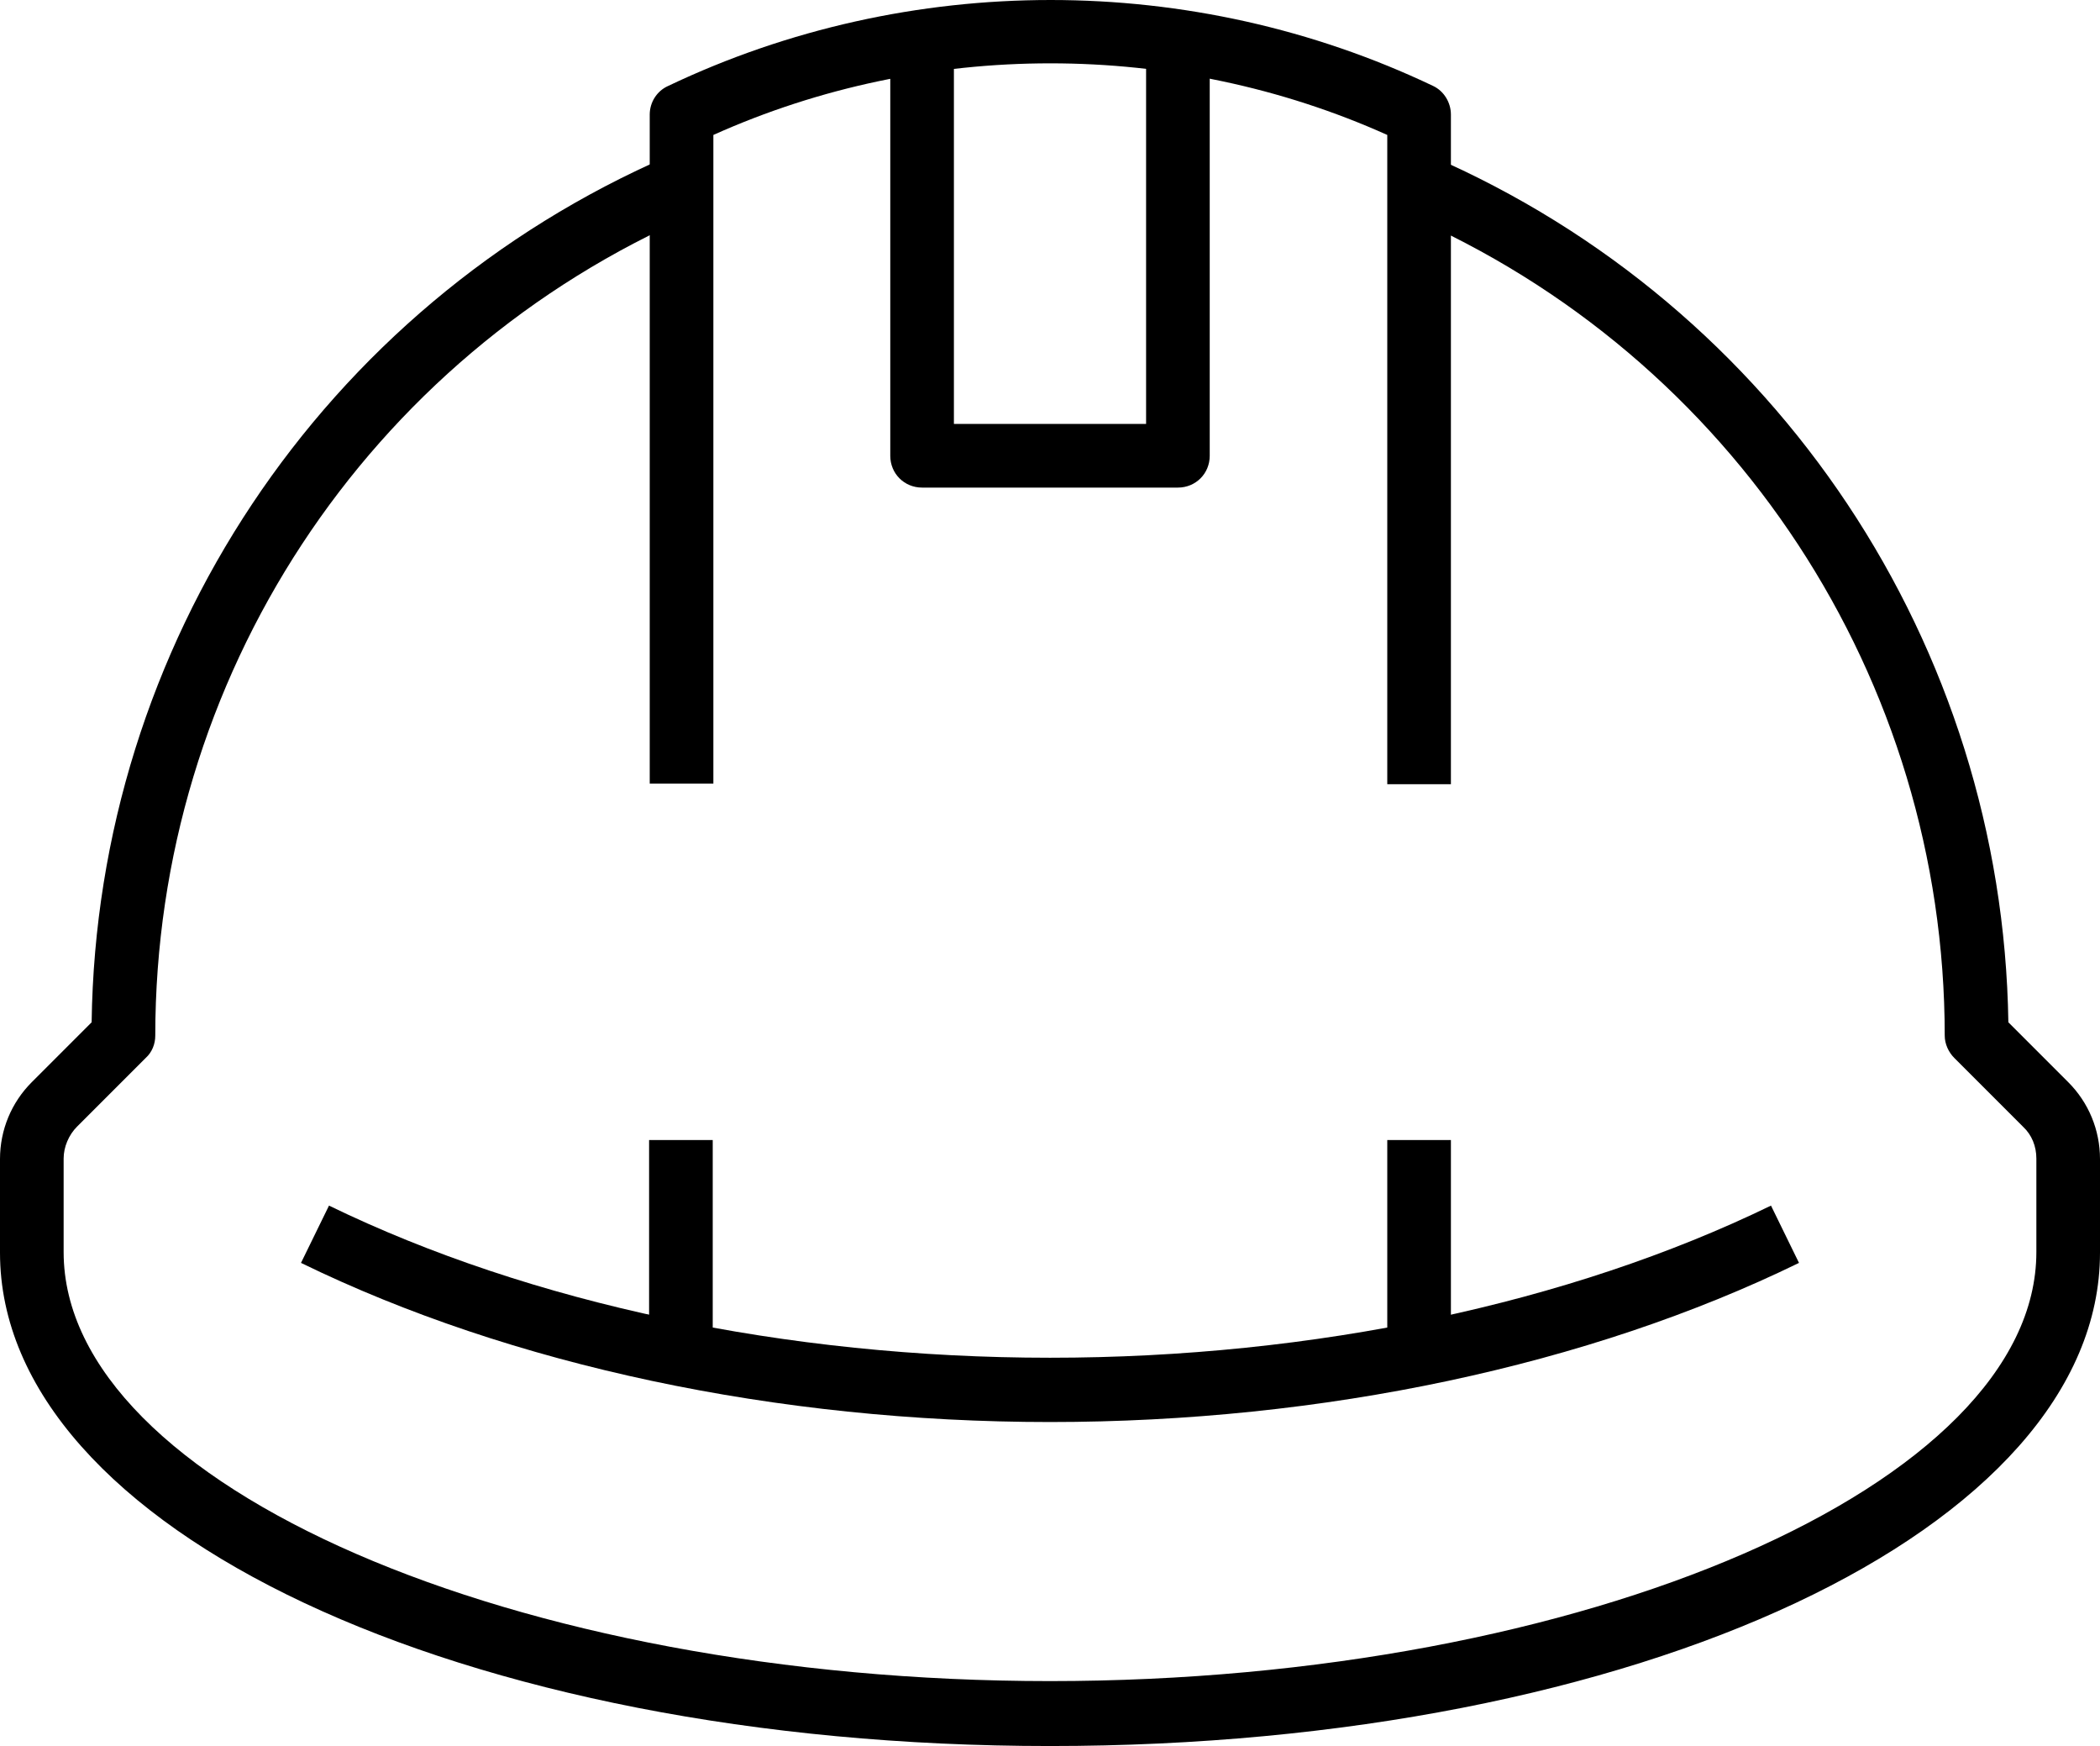
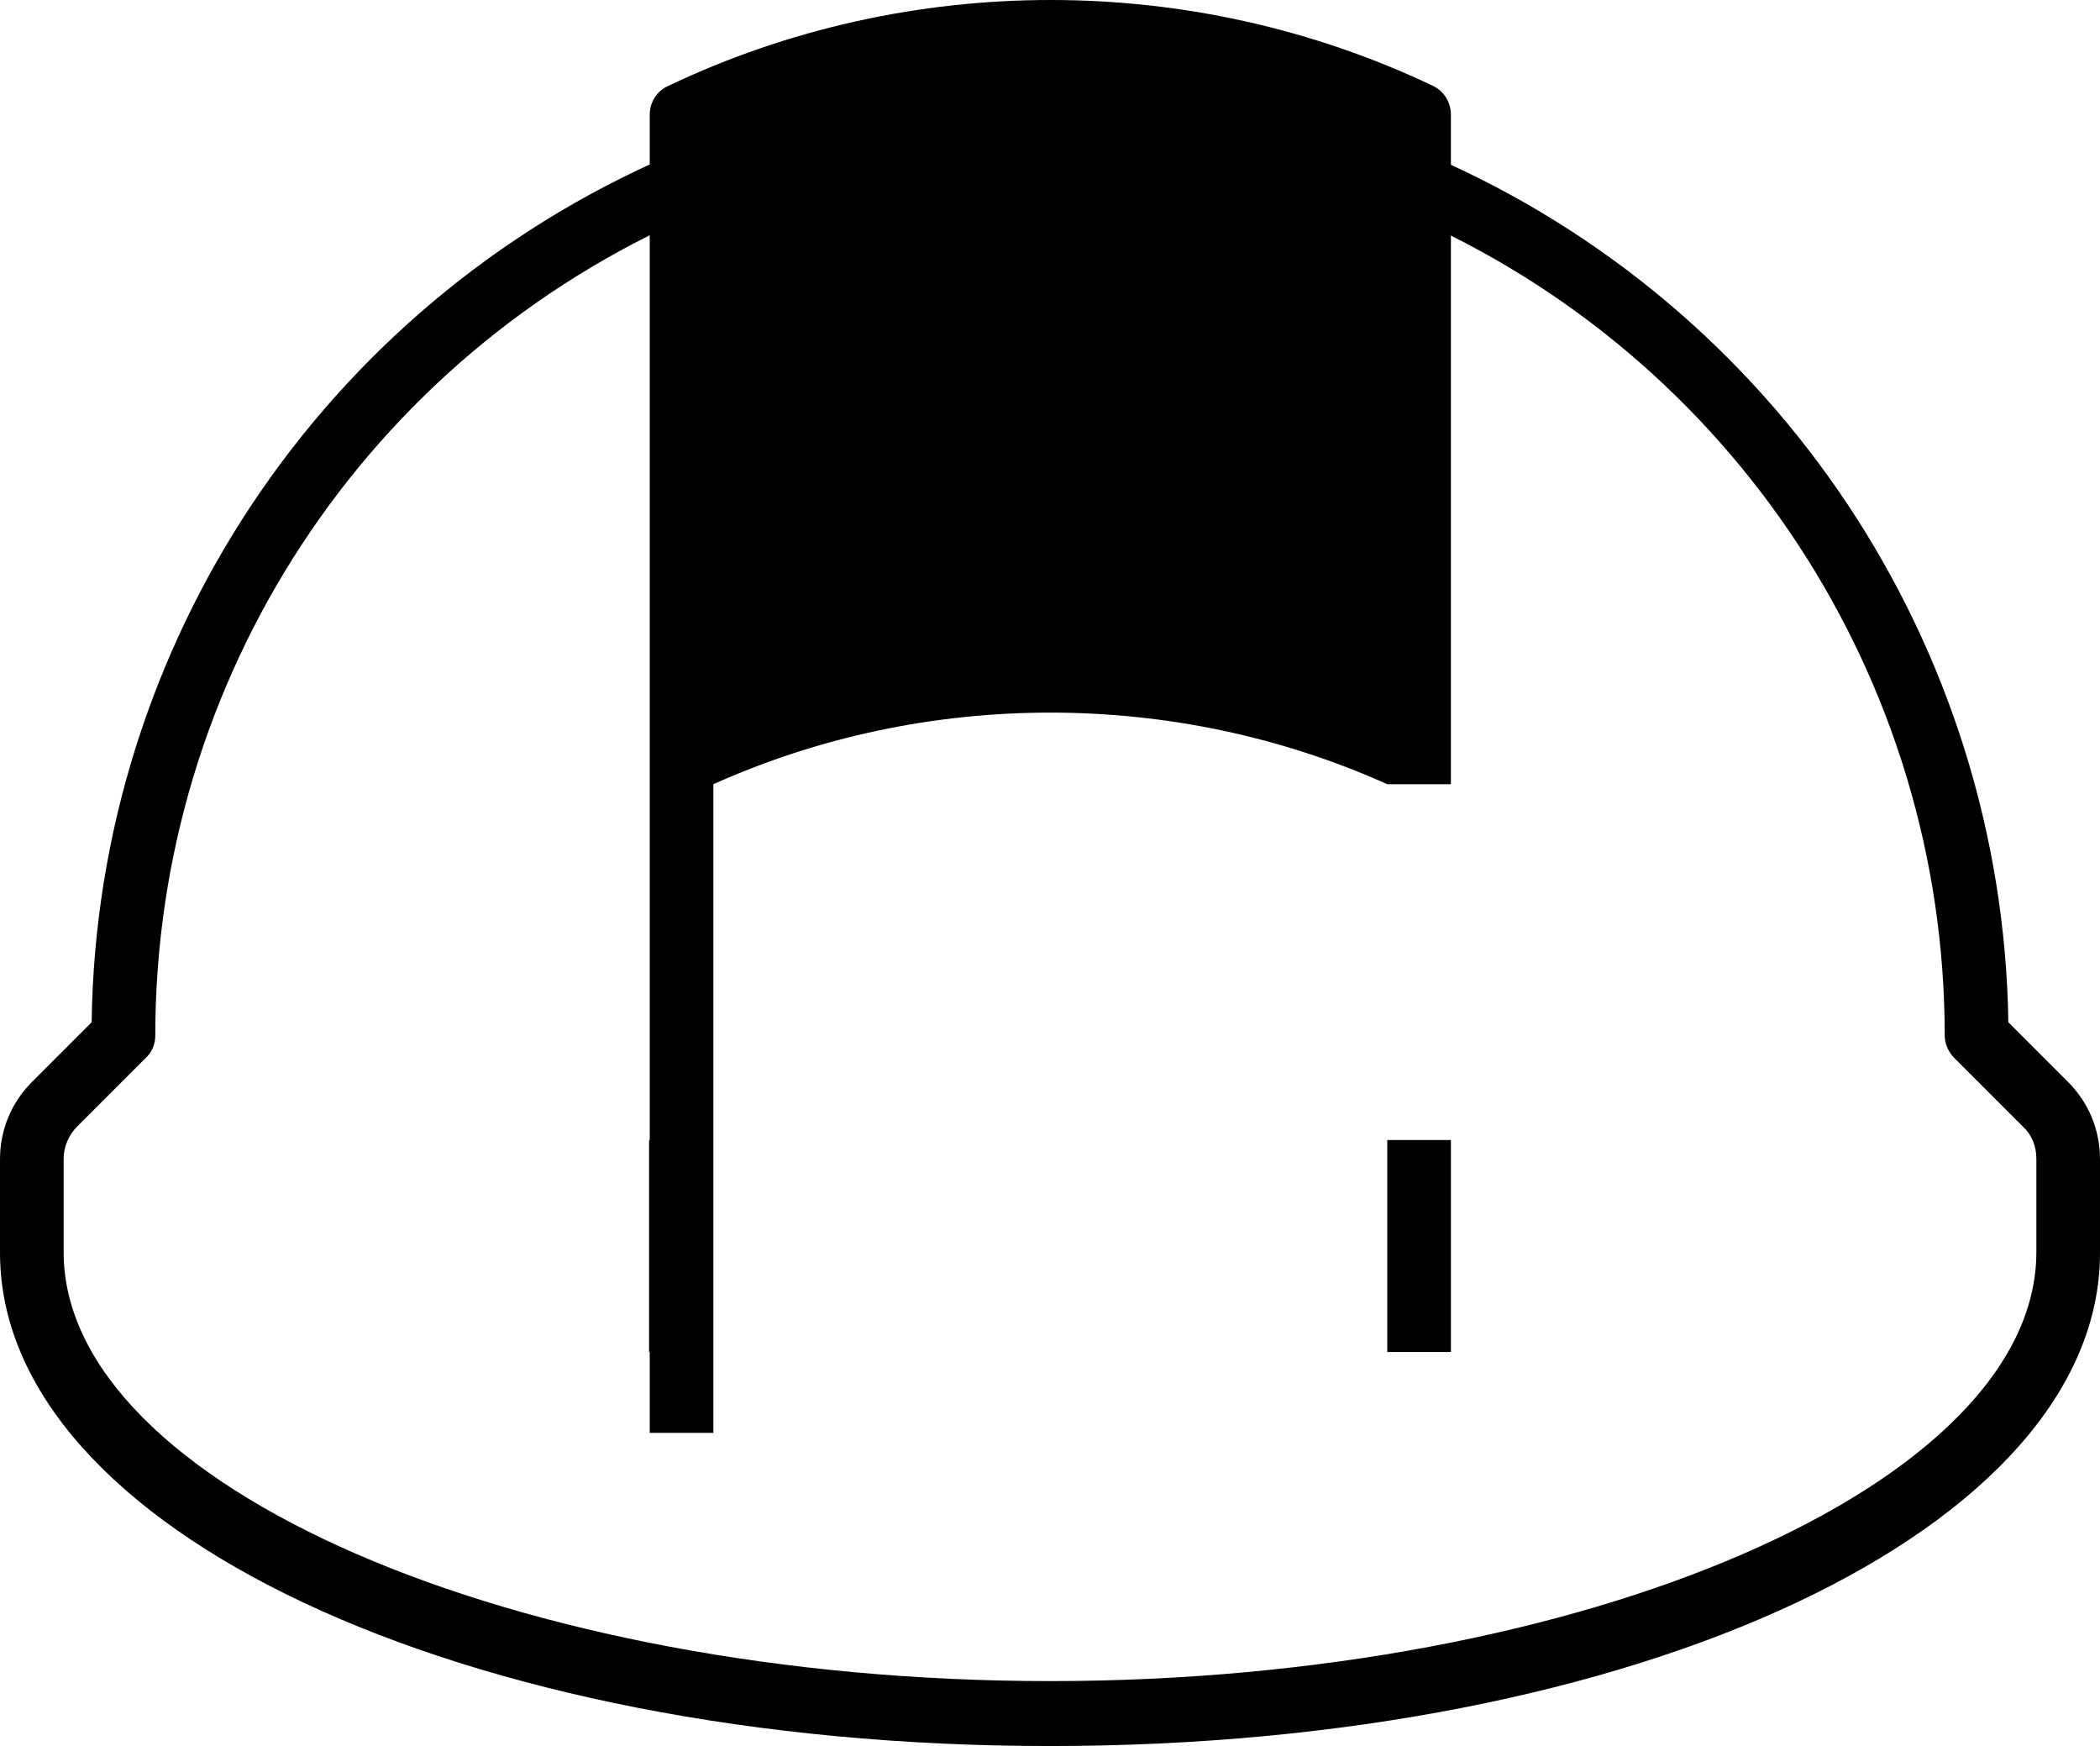
<svg xmlns="http://www.w3.org/2000/svg" id="Layer_2" data-name="Layer 2" viewBox="0 0 33 27.43">
  <defs>
    <style>      .cls-1 {        stroke-width: 0px;      }    </style>
  </defs>
  <g id="Layer_2-2" data-name="Layer 2">
    <g id="Layer_1-2" data-name="Layer 1-2">
      <g>
        <rect class="cls-1" x="21.8" y="17.91" width="1" height="3.33" />
        <rect class="cls-1" x="10.2" y="17.91" width="1" height="3.33" />
        <path class="cls-1" d="M16.5,27.43C7.25,27.43,0,24.02,0,19.68v-1.47c0-.46.18-.89.5-1.21l.94-.94c.08-5.92,3.62-11.25,9.07-13.61l.4.92C5.76,5.6,2.44,10.66,2.44,16.27c0,.13-.05.26-.15.35l-1.08,1.08c-.13.13-.21.32-.21.5v1.47c0,3.66,7.1,6.74,15.5,6.74s15.5-3.09,15.5-6.74v-1.47c0-.19-.07-.37-.21-.5l-1.08-1.08c-.09-.09-.15-.22-.15-.35,0-5.6-3.32-10.67-8.47-12.9l.4-.92c5.44,2.36,8.98,7.69,9.07,13.61l.94.94c.32.32.5.75.5,1.21v1.47c0,4.34-7.25,7.75-16.5,7.75Z" />
-         <path class="cls-1" d="M22.8,12.32h-1V2.12c-3.34-1.5-7.25-1.5-10.59,0v10.19h-1V1.8c0-.19.11-.37.29-.45,3.78-1.8,8.24-1.8,12.02,0,.17.08.28.26.28.45v10.51h0Z" />
-         <path class="cls-1" d="M16.5,22.34c-4.29,0-8.47-.89-11.77-2.5l.44-.9c3.17,1.54,7.19,2.39,11.33,2.39s8.16-.85,11.33-2.39l.44.9c-3.3,1.61-7.48,2.5-11.77,2.5Z" />
-         <path class="cls-1" d="M18.51,7.66h-4.02c-.28,0-.5-.22-.5-.5V.65h1v6.01h3.02V.65h1v6.51c0,.28-.22.5-.5.5Z" />
+         <path class="cls-1" d="M22.8,12.32h-1c-3.34-1.5-7.25-1.5-10.59,0v10.19h-1V1.8c0-.19.11-.37.29-.45,3.78-1.8,8.24-1.8,12.02,0,.17.08.28.26.28.45v10.51h0Z" />
      </g>
    </g>
  </g>
</svg>